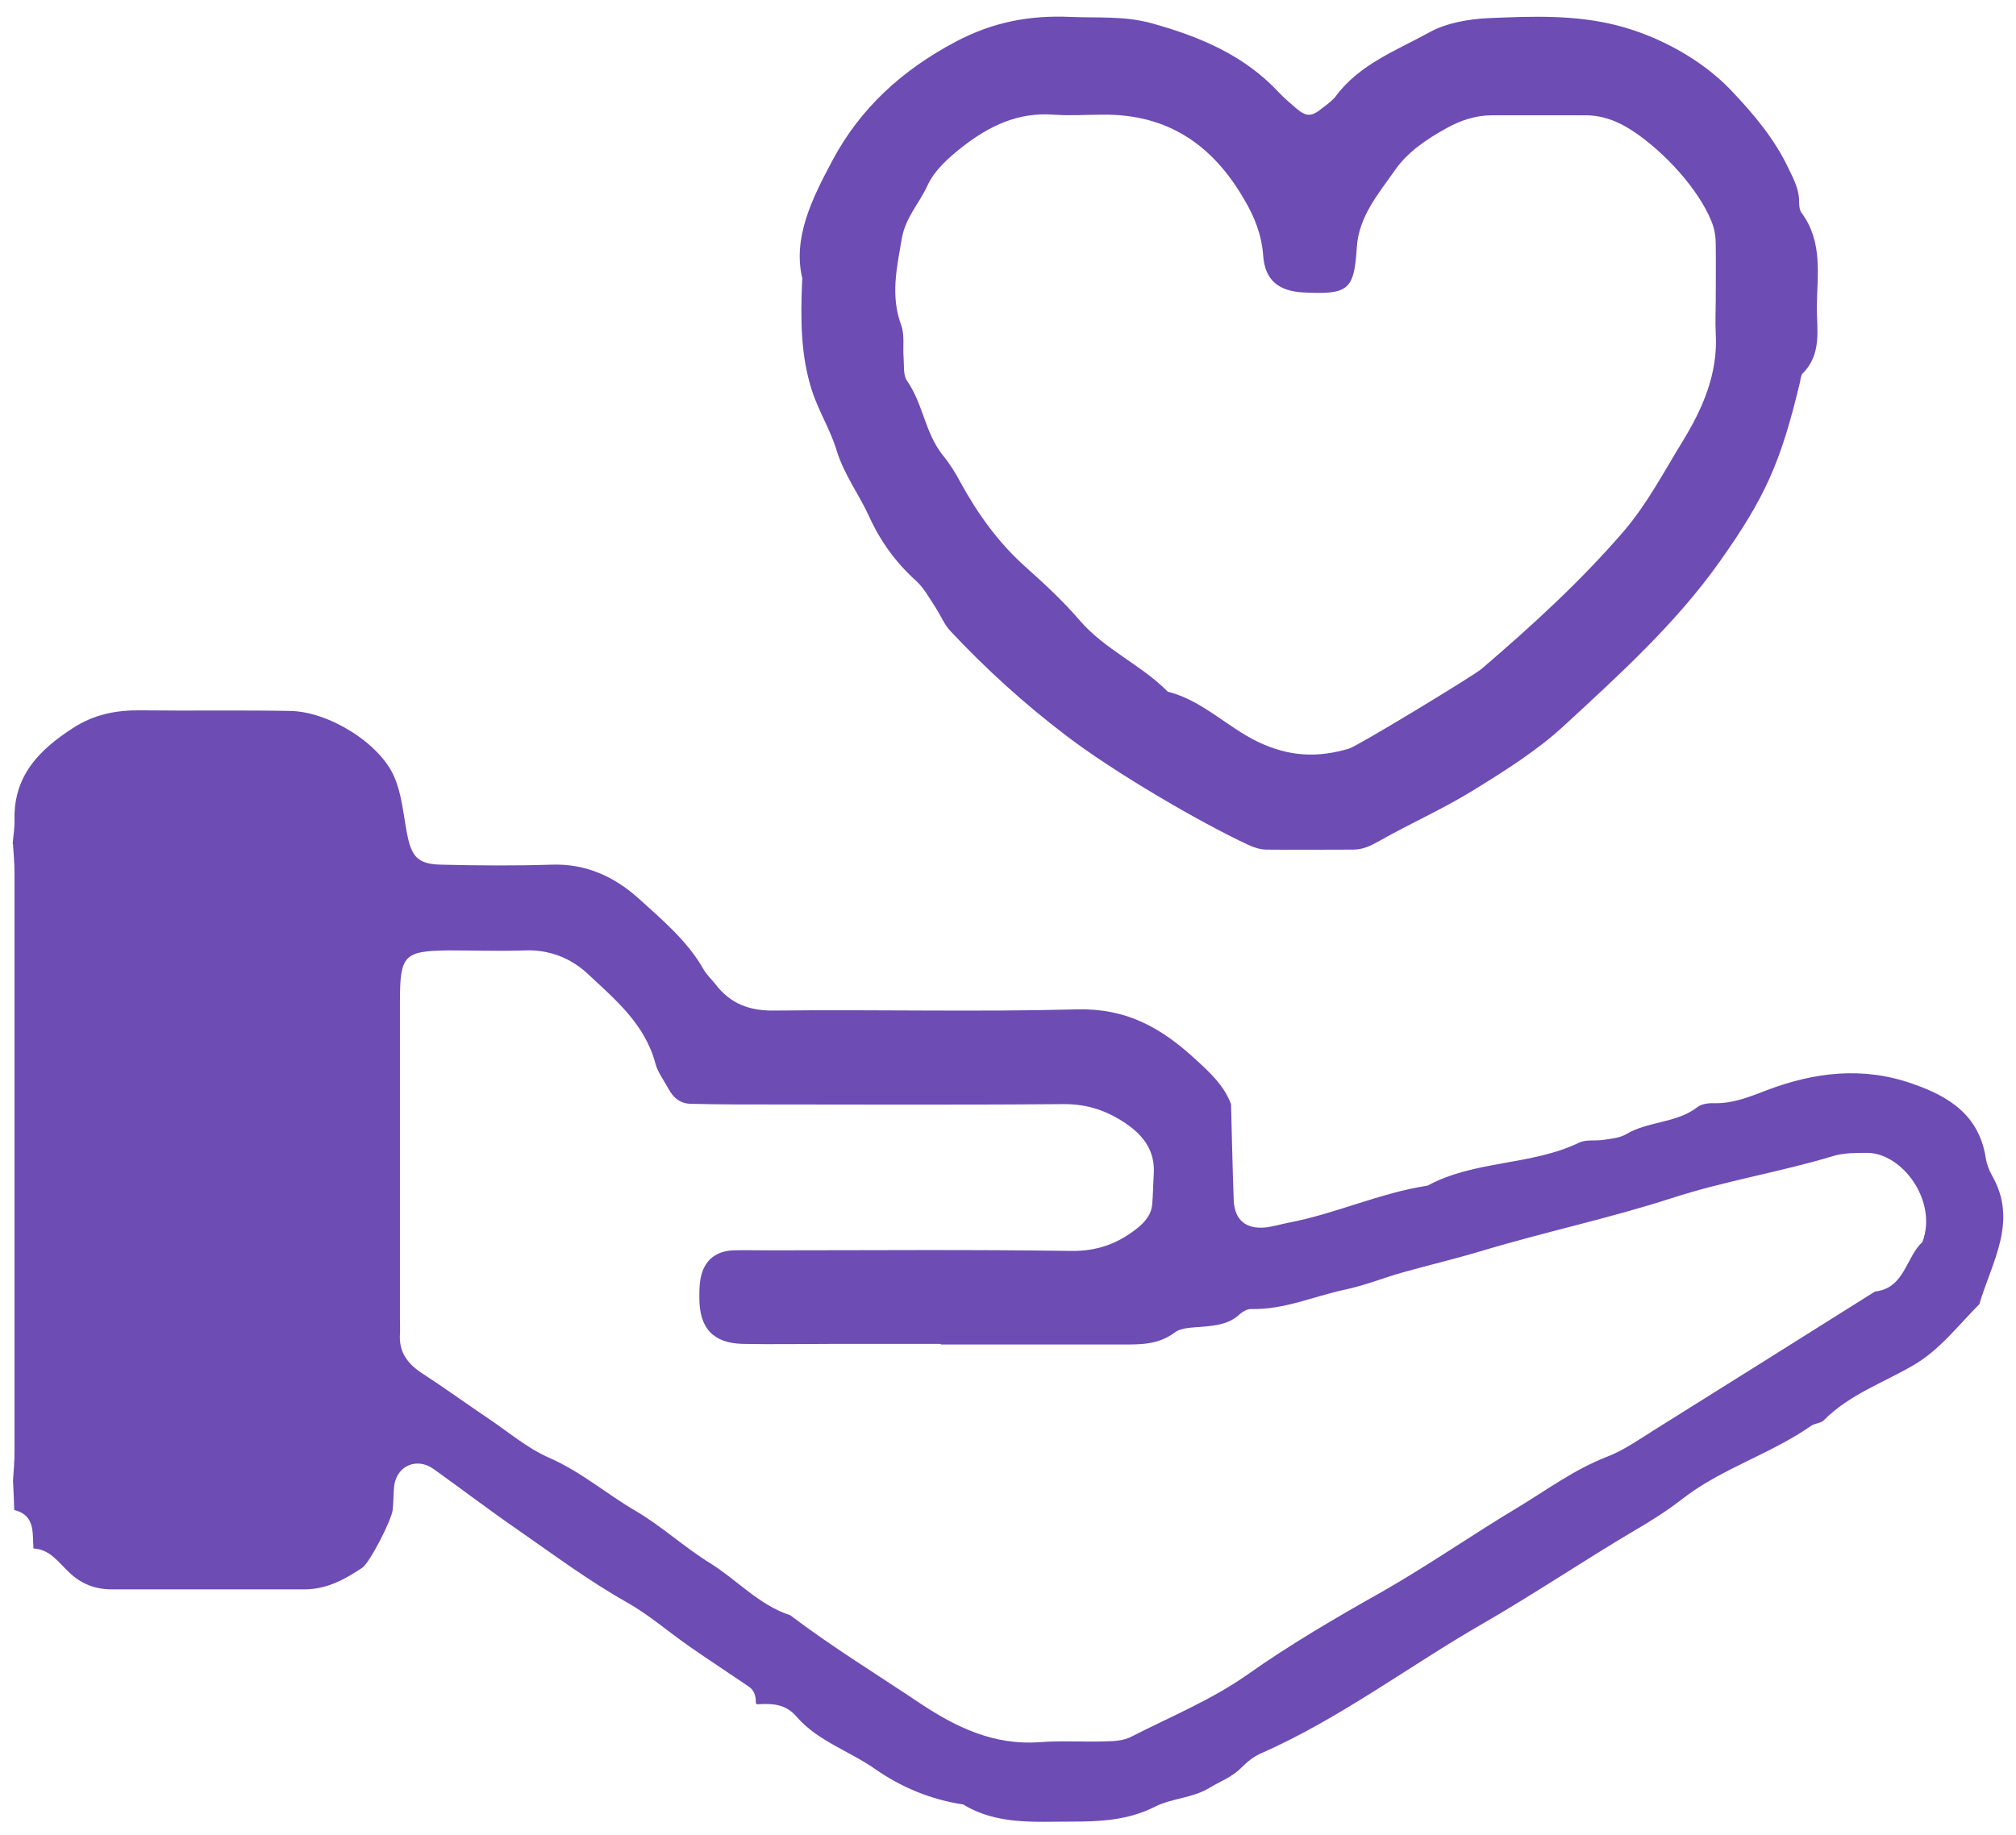
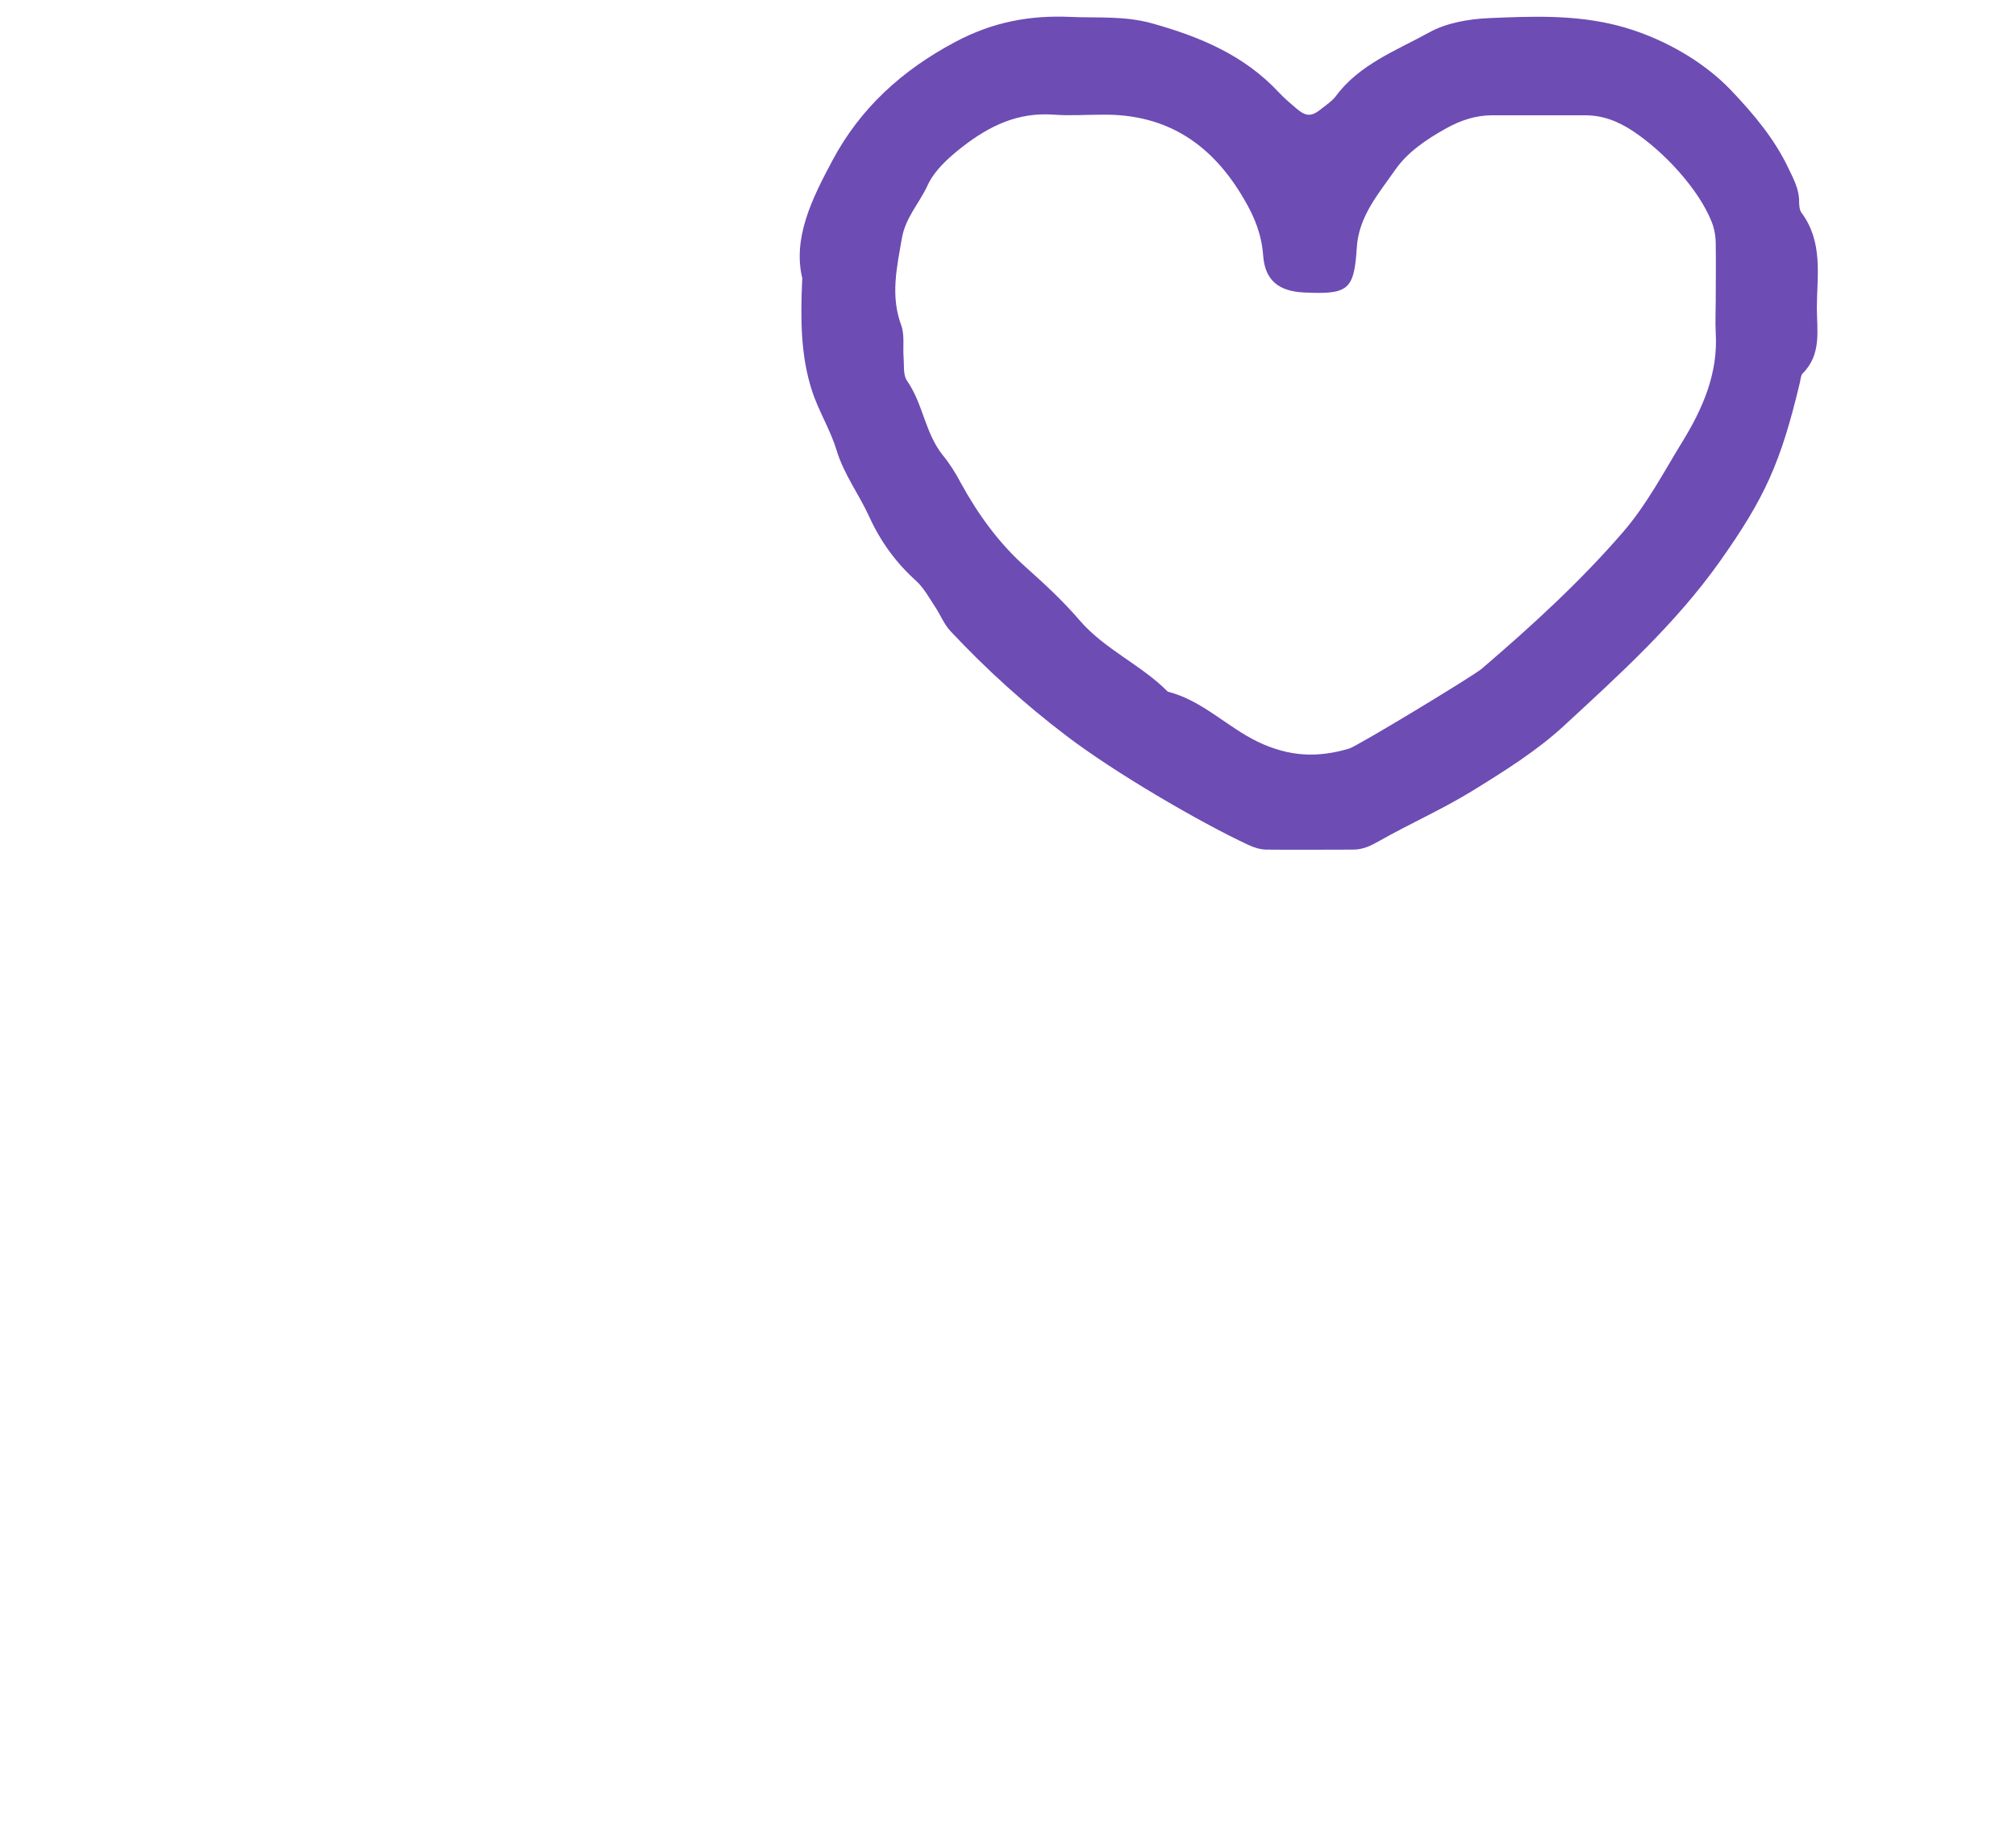
<svg xmlns="http://www.w3.org/2000/svg" width="67" height="61" viewBox="0 0 67 61" fill="none">
-   <path fill-rule="evenodd" clip-rule="evenodd" d="M31.252 44.672H27.722C26.702 44.672 25.692 44.692 24.672 44.672C23.692 44.642 23.242 44.142 23.242 43.142C23.242 42.932 23.242 42.712 23.282 42.502C23.392 41.912 23.772 41.582 24.382 41.562C24.752 41.552 25.132 41.562 25.502 41.562C28.872 41.562 32.232 41.532 35.602 41.582C36.462 41.592 37.152 41.342 37.802 40.822C38.062 40.612 38.262 40.372 38.292 40.032C38.322 39.712 38.322 39.392 38.342 39.072C38.402 38.292 38.042 37.772 37.412 37.342C36.772 36.912 36.122 36.692 35.322 36.702C31.692 36.732 28.052 36.712 24.422 36.712C23.942 36.712 23.462 36.702 22.982 36.692C22.622 36.692 22.382 36.502 22.222 36.202C22.072 35.922 21.862 35.652 21.782 35.352C21.432 34.032 20.432 33.212 19.512 32.352C18.972 31.852 18.252 31.562 17.462 31.592C16.612 31.622 15.752 31.592 14.902 31.592C13.432 31.612 13.292 31.742 13.292 33.282C13.292 36.812 13.292 40.332 13.292 43.862C13.292 44.022 13.302 44.182 13.292 44.342C13.252 44.942 13.542 45.332 14.032 45.652C14.742 46.112 15.432 46.612 16.142 47.092C16.852 47.562 17.512 48.142 18.282 48.472C19.322 48.932 20.162 49.662 21.122 50.222C21.992 50.732 22.742 51.432 23.602 51.962C24.502 52.522 25.222 53.352 26.262 53.692C27.652 54.742 29.132 55.652 30.582 56.622C31.782 57.422 33.042 58.022 34.552 57.912C35.292 57.852 36.052 57.912 36.792 57.882C37.052 57.882 37.342 57.852 37.572 57.742C38.882 57.072 40.272 56.502 41.462 55.662C42.892 54.652 44.402 53.772 45.912 52.922C47.442 52.052 48.872 51.052 50.372 50.152C51.372 49.552 52.302 48.852 53.412 48.422C53.952 48.212 54.442 47.872 54.932 47.562C57.392 46.022 59.852 44.482 62.312 42.932C63.302 42.822 63.332 41.802 63.892 41.282C64.402 39.912 63.212 38.322 62.052 38.322C61.682 38.322 61.292 38.322 60.942 38.422C59.162 38.962 57.322 39.252 55.542 39.832C53.472 40.502 51.332 40.952 49.242 41.582C48.372 41.842 47.492 42.052 46.632 42.292C45.982 42.472 45.362 42.732 44.682 42.872C43.652 43.092 42.672 43.542 41.582 43.512C41.442 43.512 41.272 43.612 41.162 43.722C40.812 44.022 40.402 44.062 39.962 44.102C39.652 44.132 39.272 44.122 39.042 44.292C38.472 44.722 37.842 44.692 37.202 44.692C35.222 44.692 33.252 44.692 31.272 44.692M0.422 28.042C0.442 27.772 0.492 27.512 0.482 27.242C0.452 25.792 1.292 24.932 2.422 24.202C3.132 23.742 3.872 23.602 4.682 23.612C6.332 23.632 7.992 23.602 9.642 23.632C10.922 23.652 12.622 24.702 13.102 25.822C13.352 26.392 13.402 27.052 13.522 27.682C13.672 28.482 13.882 28.722 14.652 28.742C15.882 28.772 17.102 28.782 18.332 28.742C19.472 28.702 20.422 29.142 21.232 29.872C22.012 30.582 22.842 31.272 23.382 32.222C23.482 32.402 23.652 32.552 23.782 32.722C24.272 33.362 24.902 33.602 25.722 33.592C29.082 33.552 32.442 33.642 35.792 33.552C37.422 33.512 38.572 34.142 39.742 35.222C40.202 35.642 40.682 36.082 40.912 36.702C40.942 37.772 40.962 38.842 41.002 39.902C41.032 40.552 41.402 40.862 42.052 40.802C42.312 40.772 42.572 40.692 42.832 40.642C44.402 40.342 45.862 39.652 47.442 39.412C49.012 38.562 50.882 38.752 52.482 37.982C52.712 37.872 53.012 37.932 53.272 37.892C53.532 37.852 53.822 37.832 54.042 37.702C54.782 37.262 55.712 37.342 56.412 36.802C56.562 36.682 56.822 36.662 57.022 36.672C57.632 36.672 58.162 36.452 58.712 36.242C60.292 35.642 61.902 35.442 63.552 36.022C64.772 36.442 65.762 37.062 65.992 38.472C66.022 38.682 66.102 38.892 66.202 39.072C67.082 40.602 66.192 41.952 65.782 43.352C65.072 44.062 64.462 44.882 63.572 45.392C62.572 45.972 61.452 46.362 60.612 47.212C60.512 47.312 60.302 47.312 60.182 47.402C58.832 48.342 57.212 48.812 55.902 49.832C55.402 50.222 54.862 50.562 54.312 50.882C52.622 51.882 50.992 52.982 49.292 53.962C46.822 55.382 44.542 57.122 41.912 58.282C41.672 58.382 41.452 58.562 41.262 58.752C40.952 59.072 40.552 59.212 40.192 59.432C39.632 59.772 38.952 59.772 38.392 60.052C37.492 60.512 36.552 60.552 35.592 60.552C34.372 60.552 33.122 60.662 32.012 59.982C30.942 59.822 29.952 59.412 29.082 58.802C28.222 58.202 27.172 57.872 26.472 57.062C26.102 56.632 25.652 56.622 25.162 56.652L25.122 56.622C25.122 56.402 25.082 56.192 24.882 56.062C24.222 55.612 23.562 55.182 22.902 54.722C22.212 54.242 21.562 53.672 20.832 53.262C19.572 52.552 18.432 51.702 17.252 50.882C16.292 50.222 15.362 49.512 14.412 48.832C13.852 48.432 13.192 48.722 13.102 49.382C13.072 49.642 13.082 49.912 13.052 50.182C13.012 50.542 12.282 51.952 12.042 52.112C11.462 52.502 10.852 52.832 10.122 52.832C7.992 52.832 5.852 52.832 3.722 52.832C3.162 52.832 2.692 52.652 2.282 52.252C1.942 51.932 1.662 51.502 1.112 51.472C1.072 50.952 1.182 50.372 0.472 50.192C0.462 49.872 0.452 49.552 0.432 49.222C0.452 48.902 0.482 48.592 0.482 48.272C0.482 41.852 0.482 35.432 0.482 29.012C0.482 28.692 0.452 28.382 0.432 28.062" fill="#6D4CB4" />
  <path fill-rule="evenodd" clip-rule="evenodd" d="M57.031 9.982H57.021C57.021 9.362 57.031 8.742 57.021 8.122C57.021 7.872 56.981 7.602 56.881 7.362C56.451 6.292 55.321 5.052 54.261 4.352C53.761 4.022 53.241 3.822 52.631 3.832C51.621 3.832 50.601 3.832 49.591 3.832C49.041 3.832 48.541 4.002 48.071 4.262C47.421 4.622 46.781 5.052 46.371 5.642C45.821 6.432 45.151 7.192 45.091 8.242C45.001 9.652 44.801 9.792 43.331 9.722C42.501 9.682 42.041 9.322 41.981 8.502C41.931 7.812 41.701 7.222 41.351 6.632C40.311 4.832 38.821 3.782 36.631 3.812C36.101 3.812 35.561 3.852 35.031 3.812C33.831 3.722 32.881 4.182 31.971 4.892C31.501 5.262 31.061 5.662 30.831 6.152C30.561 6.752 30.091 7.222 29.971 7.932C29.801 8.912 29.591 9.832 29.951 10.812C30.071 11.142 30.001 11.532 30.031 11.892C30.051 12.152 30.011 12.462 30.141 12.652C30.681 13.422 30.741 14.402 31.341 15.142C31.571 15.422 31.761 15.732 31.931 16.052C32.501 17.092 33.191 18.052 34.101 18.862C34.731 19.422 35.351 20.002 35.891 20.632C36.721 21.592 37.931 22.102 38.811 22.992C39.961 23.282 40.771 24.162 41.811 24.662C42.861 25.162 43.801 25.192 44.841 24.882C45.111 24.802 48.961 22.472 49.241 22.232C50.911 20.802 52.531 19.322 53.961 17.662C54.741 16.752 55.281 15.712 55.901 14.702C56.591 13.582 57.101 12.412 57.021 11.072C57.001 10.712 57.021 10.352 57.021 9.992M26.671 9.282C26.331 7.932 26.981 6.612 27.661 5.342C28.581 3.612 29.961 2.342 31.751 1.392C32.991 0.732 34.221 0.502 35.571 0.562C36.471 0.602 37.361 0.522 38.271 0.772C39.891 1.222 41.361 1.842 42.511 3.082C42.691 3.272 42.891 3.442 43.091 3.612C43.411 3.882 43.591 3.882 43.921 3.612C44.081 3.482 44.271 3.362 44.391 3.202C45.171 2.142 46.401 1.682 47.491 1.082C48.061 0.762 48.811 0.632 49.481 0.602C50.911 0.542 52.341 0.482 53.771 0.852C55.121 1.202 56.551 1.972 57.531 3.002C58.291 3.802 58.981 4.622 59.451 5.622C59.611 5.952 59.771 6.262 59.791 6.622C59.791 6.772 59.791 6.962 59.871 7.072C60.591 8.042 60.391 9.142 60.381 10.212C60.381 10.962 60.551 11.772 59.911 12.412C59.851 12.472 59.841 12.602 59.821 12.702C59.181 15.392 58.651 16.552 57.151 18.672C55.681 20.742 53.821 22.422 51.981 24.122C51.071 24.962 49.981 25.642 48.911 26.302C47.931 26.902 46.871 27.372 45.861 27.942C45.581 28.102 45.311 28.242 44.971 28.242C44.011 28.242 43.051 28.252 42.091 28.242C41.891 28.242 41.671 28.172 41.481 28.082C39.871 27.332 37.041 25.682 35.431 24.452C34.051 23.402 32.771 22.242 31.591 20.982C31.381 20.762 31.261 20.452 31.091 20.192C30.891 19.892 30.711 19.552 30.451 19.312C29.771 18.702 29.261 17.992 28.891 17.182C28.551 16.432 28.051 15.782 27.801 14.962C27.601 14.292 27.201 13.662 26.981 12.972C26.611 11.822 26.601 10.632 26.661 9.272" fill="#6D4CB4" />
</svg>